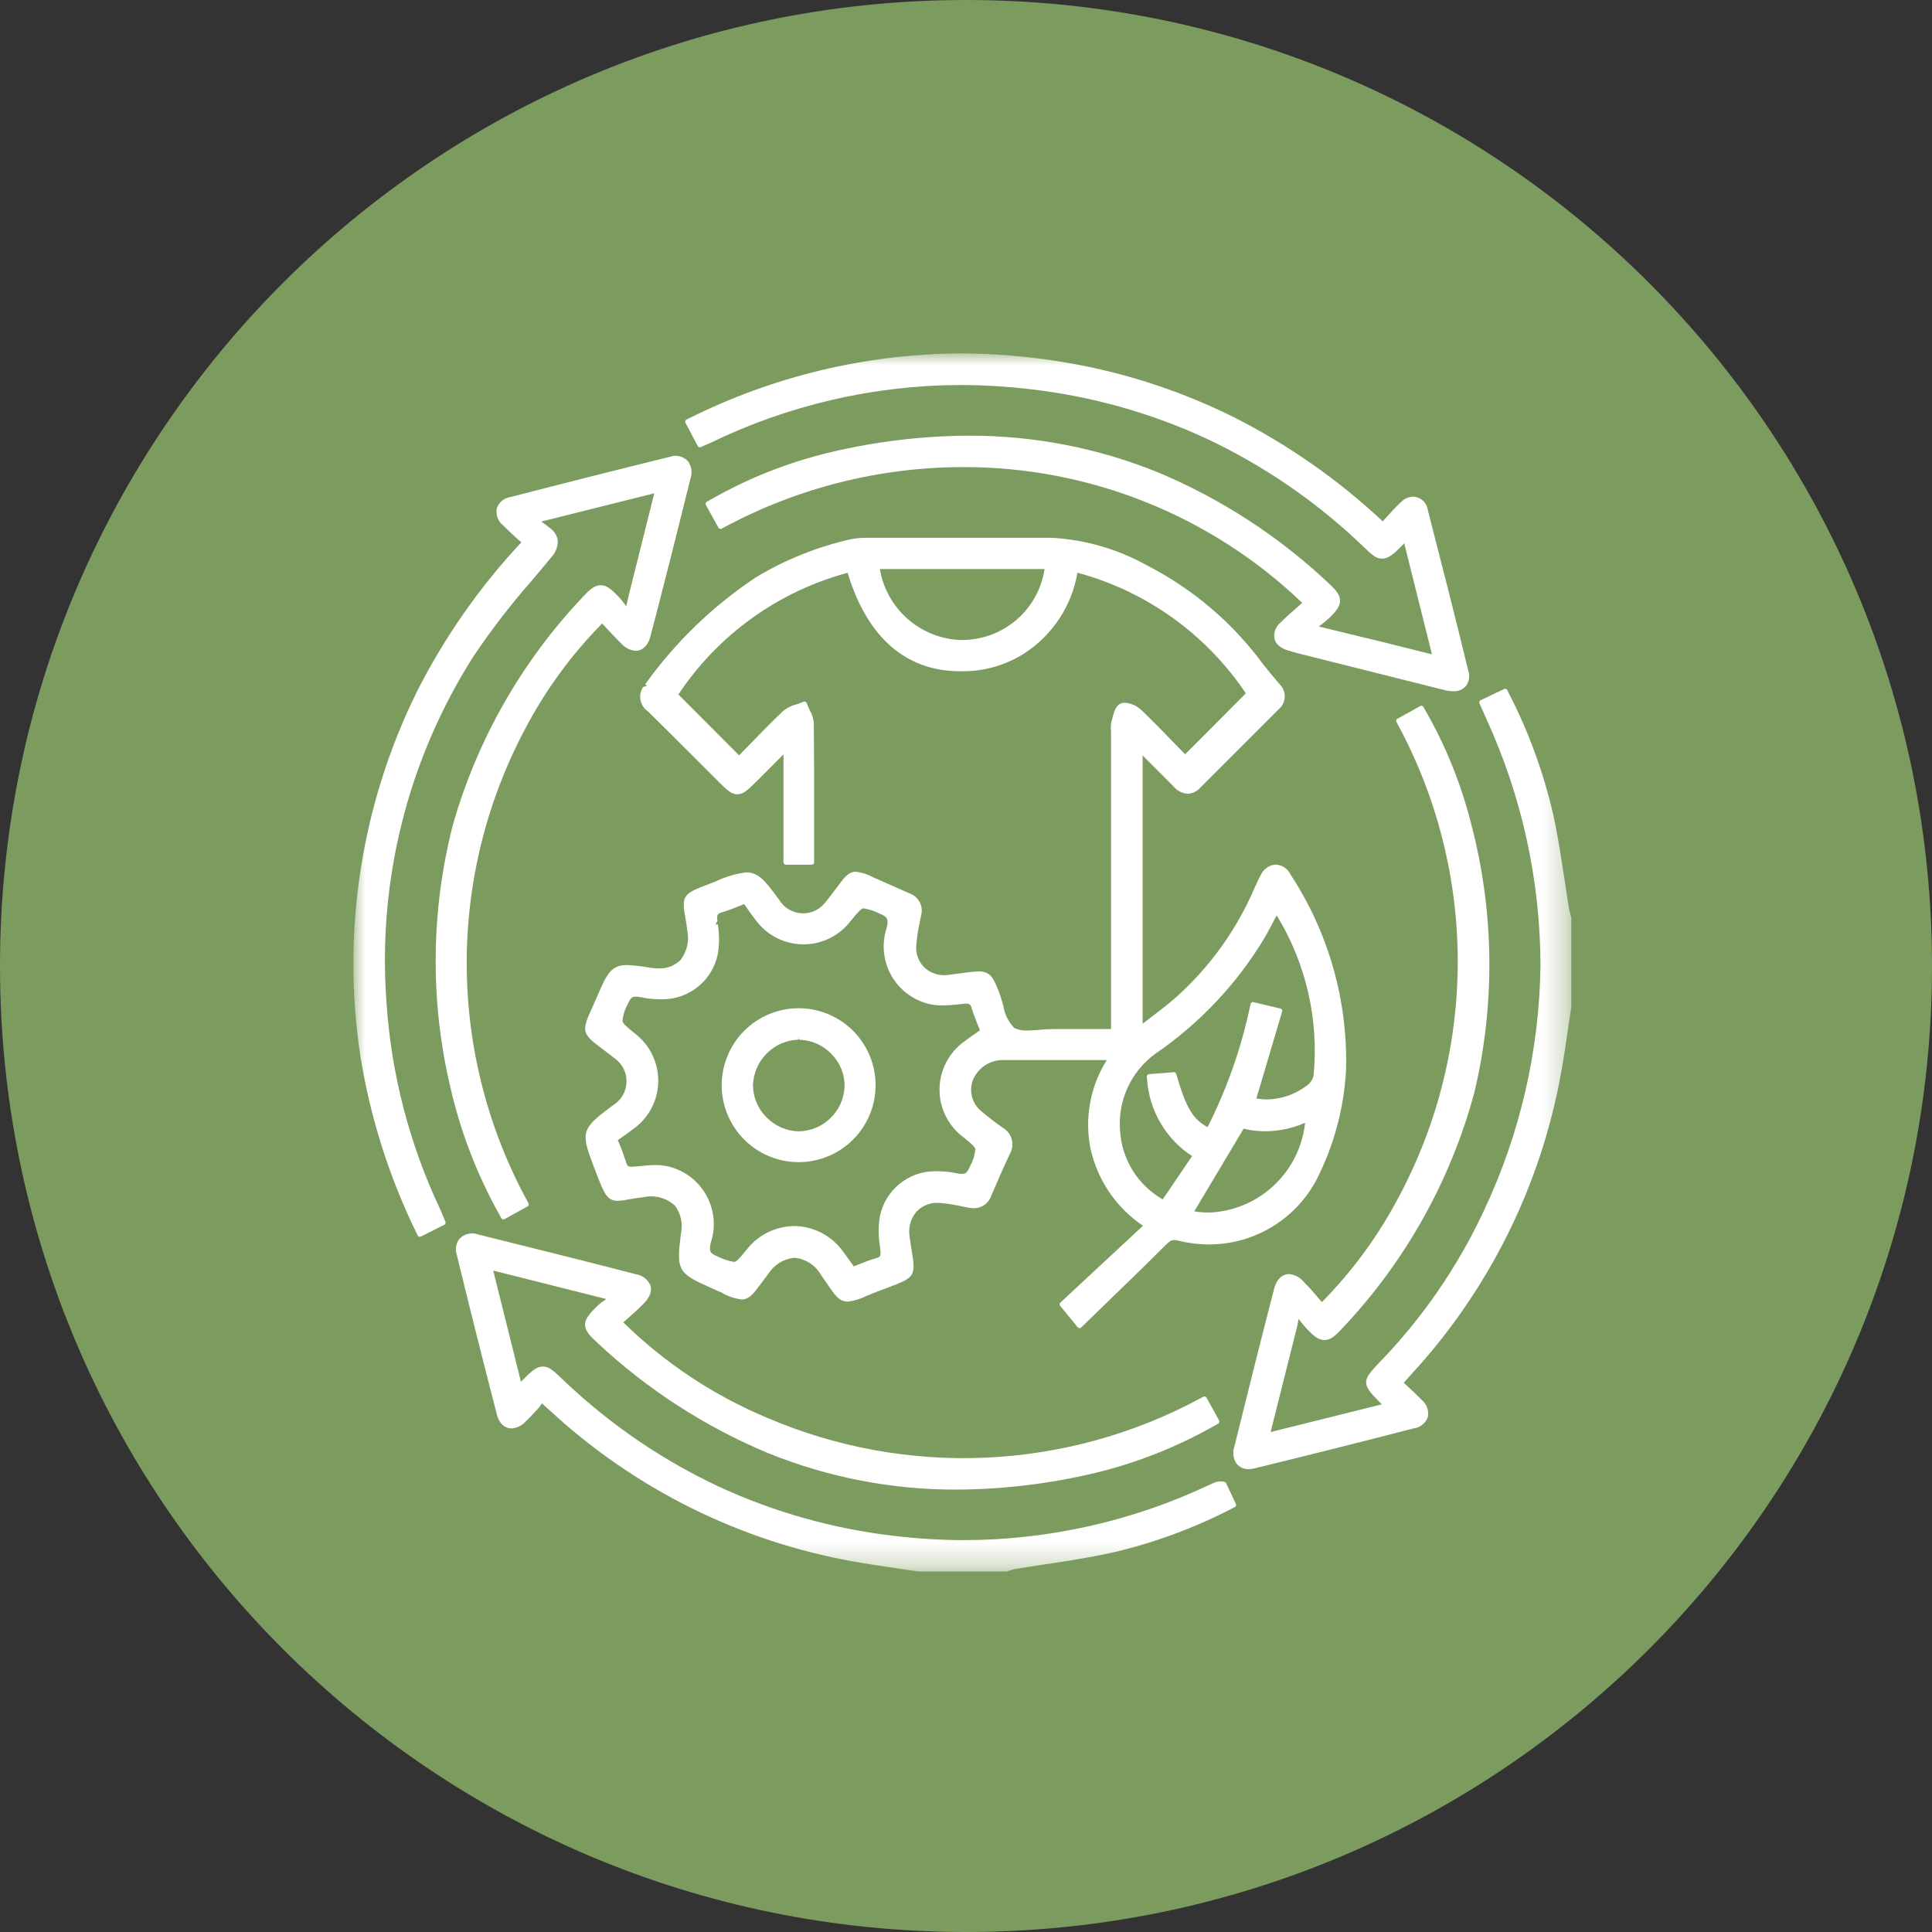
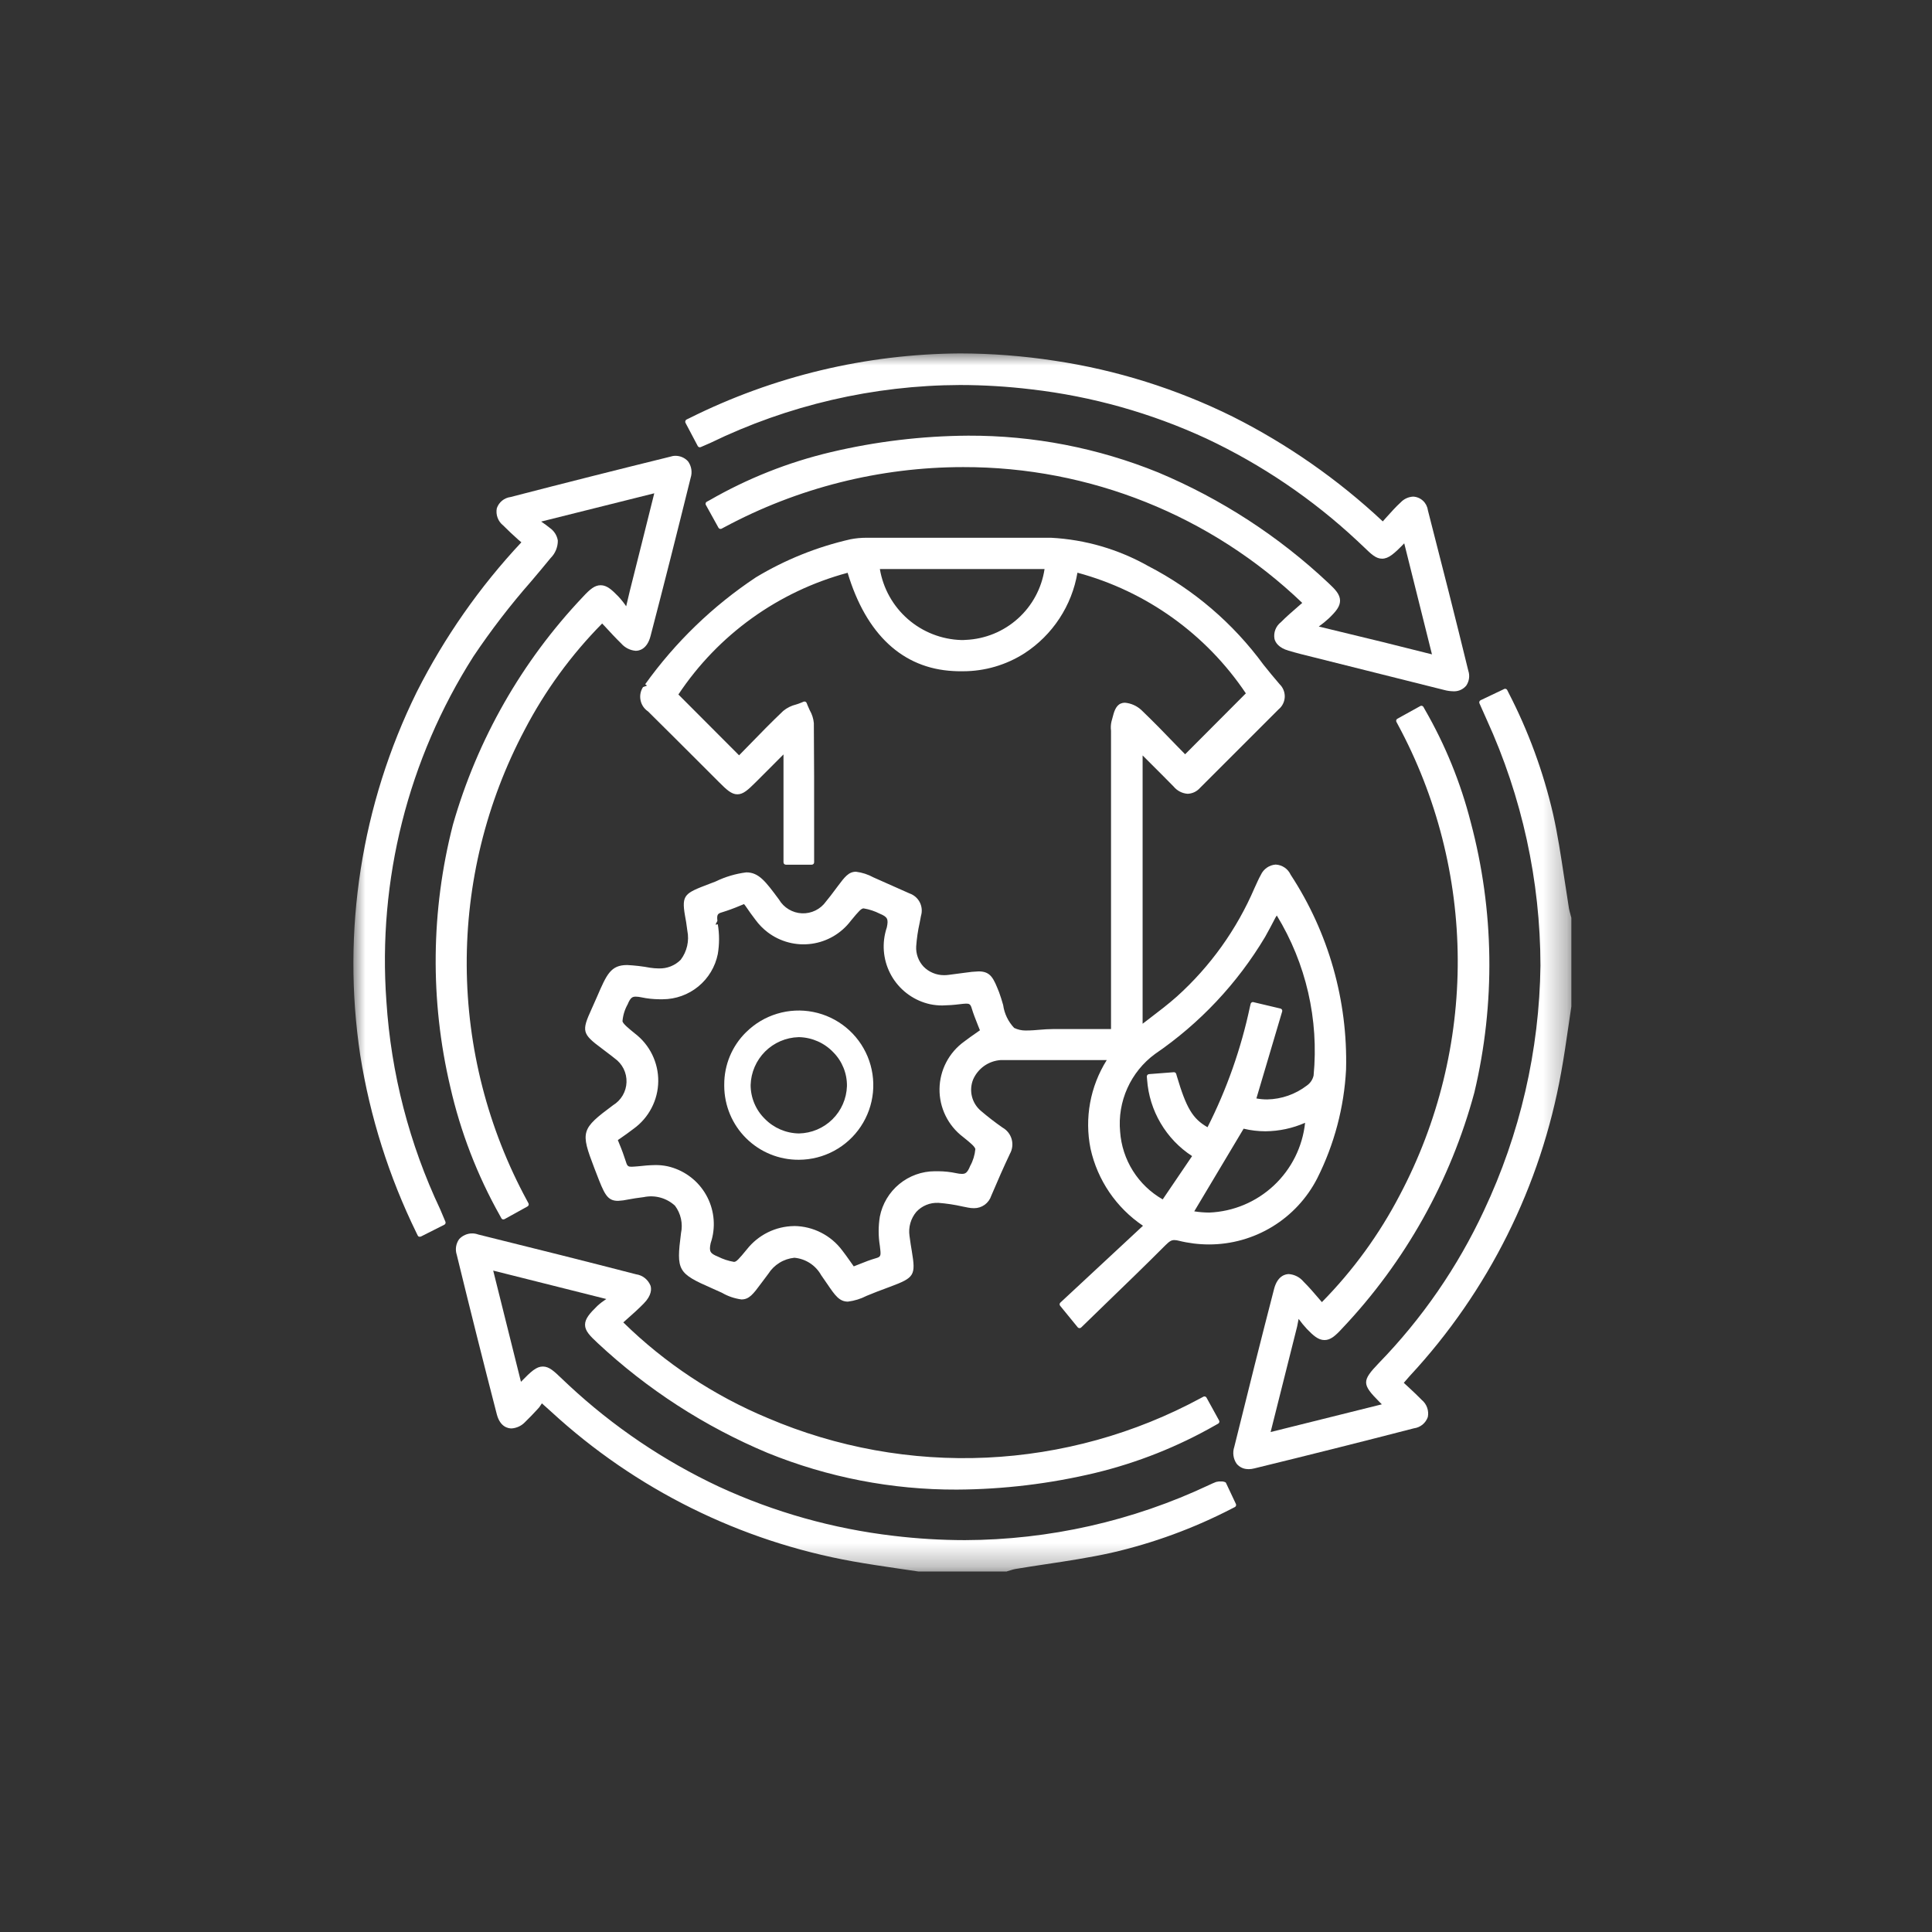
<svg xmlns="http://www.w3.org/2000/svg" width="82" height="82" viewBox="0 0 82 82" fill="none">
  <rect x="0" y="0" width="82" height="82" fill="#333333" stroke="none" />
  <g clip-path="url(#clip0_5_1923)">
-     <path d="M41 82C63.644 82 82 63.644 82 41C82 18.356 63.644 0 41 0C18.356 0 0 18.356 0 41C0 63.644 18.356 82 41 82Z" fill="#7C9B5F" />
    <mask id="mask0_5_1923" style="mask-type:luminance" maskUnits="userSpaceOnUse" x="15" y="15" width="52" height="52">
      <path d="M66.692 15H15V66.702H66.692V15Z" fill="white" />
    </mask>
    <g mask="url(#mask0_5_1923)">
      <path d="M52.968 62.353C52.876 62.353 52.785 62.333 52.701 62.293C52.618 62.254 52.544 62.196 52.486 62.125C52.415 62.022 52.369 61.904 52.352 61.781C52.335 61.657 52.346 61.531 52.386 61.413C52.976 59.021 53.53 56.82 54.076 54.706C54.224 54.138 54.566 54.076 54.705 54.076C54.824 54.085 54.941 54.118 55.047 54.173C55.154 54.228 55.248 54.304 55.325 54.396C55.555 54.623 55.772 54.877 55.984 55.125L56.105 55.266C57.427 53.925 58.541 52.393 59.411 50.723C61.041 47.642 61.886 44.206 61.871 40.72C61.855 37.234 60.98 33.806 59.322 30.74L59.269 30.64C59.257 30.617 59.254 30.59 59.261 30.565C59.268 30.54 59.285 30.519 59.308 30.506L60.28 29.968C60.294 29.959 60.311 29.955 60.328 29.955C60.346 29.955 60.363 29.96 60.378 29.969C60.394 29.978 60.406 29.991 60.415 30.006L60.476 30.115C61.34 31.612 61.994 33.22 62.422 34.895C63.422 38.647 63.475 42.589 62.577 46.366C61.567 50.118 59.639 53.56 56.967 56.381C56.667 56.709 56.467 56.876 56.215 56.876C55.948 56.876 55.738 56.682 55.47 56.407C55.344 56.271 55.227 56.128 55.118 55.978L55.053 56.307L53.929 60.78L58.649 59.604L58.549 59.504C57.8 58.75 57.797 58.611 58.518 57.857C60.358 55.965 61.867 53.776 62.982 51.384C64.517 48.129 65.336 44.583 65.382 40.984C65.376 37.381 64.598 33.82 63.1 30.543L62.792 29.851C62.781 29.827 62.781 29.8 62.79 29.776C62.799 29.751 62.817 29.731 62.841 29.72L63.841 29.244C63.853 29.237 63.868 29.234 63.882 29.234C63.901 29.234 63.919 29.239 63.935 29.249C63.951 29.259 63.964 29.273 63.972 29.29L64.027 29.4C64.869 31.03 65.504 32.76 65.917 34.548C66.117 35.436 66.251 36.342 66.385 37.218L66.592 38.559C66.607 38.638 66.629 38.72 66.653 38.807L66.693 38.955V42.72L66.561 43.614C66.468 44.252 66.375 44.89 66.261 45.514C65.399 50.337 63.168 54.81 59.835 58.4L59.581 58.691L59.824 58.916C60.004 59.083 60.176 59.244 60.342 59.416C60.447 59.502 60.527 59.616 60.572 59.744C60.618 59.872 60.628 60.011 60.601 60.144C60.556 60.27 60.478 60.382 60.374 60.467C60.269 60.551 60.144 60.605 60.011 60.622C57.831 61.186 55.555 61.758 53.243 62.322C53.162 62.344 53.079 62.355 52.995 62.356H52.968" fill="white" />
      <path d="M66.559 38.855C66.532 38.755 66.507 38.665 66.49 38.574C66.422 38.144 66.355 37.705 66.29 37.281C66.154 36.389 66.016 35.47 65.816 34.57C65.406 32.789 64.774 31.067 63.934 29.444L63.879 29.334L63.761 29.388L63.381 29.57L62.988 29.758L62.879 29.81L62.96 29.992C63.045 30.185 63.114 30.343 63.185 30.501C64.687 33.79 65.471 37.361 65.485 40.976C65.434 44.59 64.613 48.151 63.075 51.421C61.955 53.823 60.44 56.02 58.593 57.921C57.907 58.638 57.908 58.709 58.624 59.43C58.691 59.5 58.755 59.572 58.832 59.661L55.403 60.517L53.791 60.917L54.372 58.605C54.612 57.651 54.847 56.716 55.081 55.782L55.092 55.776L55.186 55.9C55.295 56.052 55.414 56.197 55.541 56.335C55.825 56.626 56 56.774 56.215 56.774C56.43 56.774 56.615 56.617 56.894 56.31C59.557 53.504 61.477 50.077 62.479 46.34C63.377 42.579 63.324 38.653 62.325 34.917C61.9 33.251 61.248 31.651 60.389 30.161L60.328 30.053L60.22 30.113L59.838 30.324L59.464 30.531L59.356 30.591L59.41 30.691C61.075 33.772 61.955 37.216 61.97 40.718C61.986 44.22 61.138 47.672 59.5 50.768C58.608 52.479 57.462 54.045 56.1 55.412L55.927 55.212C55.711 54.959 55.489 54.698 55.248 54.459C55.181 54.378 55.098 54.312 55.005 54.263C54.912 54.214 54.81 54.184 54.705 54.175C54.56 54.175 54.298 54.247 54.173 54.729C53.626 56.844 53.073 59.044 52.48 61.444C52.445 61.546 52.435 61.655 52.449 61.762C52.463 61.868 52.502 61.971 52.562 62.06C52.614 62.123 52.68 62.174 52.755 62.207C52.83 62.24 52.912 62.255 52.994 62.251C53.07 62.25 53.146 62.24 53.22 62.221C55.53 61.658 57.807 61.085 59.986 60.521C60.342 60.432 60.463 60.254 60.502 60.121C60.525 60.003 60.515 59.881 60.474 59.769C60.433 59.656 60.362 59.556 60.269 59.481C60.075 59.281 59.869 59.093 59.661 58.893L59.441 58.693L59.547 58.571C59.625 58.481 59.693 58.402 59.762 58.326C63.078 54.75 65.299 50.298 66.162 45.498C66.277 44.864 66.371 44.22 66.462 43.598C66.504 43.31 66.548 43.012 66.593 42.719V38.979C66.582 38.937 66.57 38.896 66.559 38.855Z" fill="white" />
      <path d="M38.985 66.7L38.1 66.57C37.475 66.477 36.827 66.382 36.2 66.27C31.417 65.414 26.977 63.212 23.4 59.922L23 59.563L22.886 59.731L22.786 59.841C22.63 60.009 22.467 60.183 22.295 60.347C22.145 60.511 21.937 60.611 21.715 60.627C21.567 60.627 21.227 60.568 21.086 60.027C20.524 57.853 19.967 55.638 19.386 53.256C19.35 53.146 19.34 53.028 19.357 52.914C19.375 52.799 19.419 52.69 19.486 52.595C19.556 52.518 19.641 52.457 19.736 52.415C19.831 52.372 19.934 52.35 20.038 52.35C20.126 52.35 20.214 52.365 20.297 52.396C22.797 53.014 24.997 53.568 26.997 54.085C27.133 54.104 27.261 54.159 27.368 54.244C27.476 54.329 27.559 54.441 27.61 54.568C27.651 54.701 27.668 54.975 27.321 55.327C27.089 55.564 26.836 55.789 26.591 56.005L26.455 56.127C28.221 57.857 30.301 59.235 32.583 60.186C35.513 61.438 38.688 62.012 41.87 61.866C45.053 61.719 48.162 60.856 50.964 59.34L51.074 59.281C51.089 59.273 51.105 59.269 51.121 59.269C51.139 59.269 51.157 59.274 51.172 59.283C51.188 59.293 51.2 59.306 51.209 59.322L51.741 60.288C51.754 60.311 51.757 60.338 51.75 60.364C51.743 60.389 51.726 60.411 51.703 60.424L51.594 60.485C49.998 61.398 48.281 62.081 46.494 62.513C44.568 62.974 42.595 63.212 40.614 63.223C37.861 63.233 35.132 62.704 32.581 61.667C29.917 60.552 27.473 58.972 25.363 57C25.042 56.7 24.831 56.49 24.831 56.227C24.831 55.964 25.038 55.736 25.353 55.427C25.471 55.319 25.599 55.221 25.733 55.134L20.933 53.928L22.111 58.648C22.548 58.2 22.765 58 23.04 58C23.315 58 23.516 58.2 23.86 58.528L24.141 58.793C26.029 60.551 28.18 62.005 30.516 63.1C32.86 64.182 35.361 64.885 37.925 65.185C38.93 65.306 39.941 65.367 40.953 65.368C44.535 65.356 48.071 64.558 51.311 63.031C51.422 62.979 51.524 62.931 51.616 62.898C51.655 62.889 51.695 62.882 51.735 62.877H51.863C51.902 62.877 52.016 62.899 52.032 62.934L52.456 63.834C52.467 63.858 52.468 63.884 52.459 63.909C52.451 63.933 52.433 63.953 52.41 63.965L52.302 64.02C50.673 64.865 48.943 65.499 47.154 65.909C46.246 66.109 45.317 66.251 44.364 66.394C43.936 66.459 43.509 66.523 43.091 66.594C43.023 66.608 42.956 66.625 42.891 66.647L42.752 66.688C42.747 66.693 42.741 66.696 42.734 66.698C42.728 66.7 42.721 66.701 42.714 66.7H38.985Z" fill="white" />
-       <path d="M52.085 63.28L51.942 62.98H51.742C51.713 62.98 51.684 62.984 51.656 62.994C51.565 63.031 51.466 63.074 51.356 63.125C48.104 64.663 44.553 65.464 40.956 65.472C39.94 65.471 38.925 65.409 37.916 65.287C35.341 64.986 32.83 64.28 30.476 63.194C28.131 62.091 25.972 60.63 24.076 58.863C23.969 58.763 23.876 58.676 23.793 58.597C23.456 58.274 23.27 58.097 23.043 58.097C22.783 58.097 22.559 58.329 22.066 58.837L22.055 58.849C21.773 57.723 21.494 56.602 21.21 55.463L20.794 53.793L25.932 55.084L25.952 55.116L25.859 55.177C25.705 55.271 25.56 55.38 25.426 55.501C25.118 55.801 24.934 56.001 24.934 56.226C24.934 56.451 25.134 56.649 25.434 56.926C27.534 58.887 29.965 60.46 32.614 61.571C35.15 62.601 37.863 63.127 40.6 63.119C42.574 63.108 44.539 62.871 46.459 62.412C48.239 61.982 49.949 61.303 51.538 60.394L51.647 60.333L51.573 60.2L51.173 59.473L51.114 59.366L51.005 59.424C48.189 60.947 45.066 61.814 41.868 61.962C38.67 62.109 35.481 61.532 32.537 60.275C30.211 59.303 28.094 57.892 26.302 56.12L26.518 55.927C26.761 55.712 27.012 55.489 27.243 55.253C27.531 54.96 27.549 54.73 27.507 54.594C27.465 54.458 27.345 54.278 26.965 54.178C24.959 53.661 22.765 53.107 20.251 52.486C20.131 52.441 20.001 52.432 19.876 52.461C19.752 52.49 19.638 52.556 19.551 52.649C19.493 52.732 19.455 52.828 19.441 52.929C19.426 53.029 19.436 53.132 19.468 53.228C20.05 55.61 20.607 57.828 21.168 59.998C21.288 60.458 21.549 60.527 21.694 60.527C21.893 60.512 22.078 60.421 22.213 60.274C22.421 60.074 22.613 59.862 22.802 59.662L22.988 59.462L23.021 59.474L23.055 59.487C23.137 59.559 23.22 59.635 23.3 59.709L23.451 59.847C27.018 63.124 31.444 65.317 36.212 66.17C36.842 66.283 37.488 66.378 38.112 66.47C38.403 66.513 38.694 66.556 38.985 66.601H42.712L42.725 66.593C42.769 66.581 42.813 66.568 42.857 66.554C42.928 66.53 43.001 66.511 43.074 66.496C43.498 66.424 43.931 66.359 44.35 66.296C45.265 66.158 46.212 66.011 47.132 65.811C48.913 65.404 50.635 64.772 52.257 63.931L52.365 63.876L52.314 63.766L52.085 63.28Z" fill="white" />
      <path d="M45.811 56.368C45.797 56.368 45.784 56.364 45.772 56.358C45.759 56.352 45.749 56.344 45.74 56.333L45 55.427C44.983 55.408 44.973 55.384 44.973 55.359C44.973 55.334 44.983 55.309 45 55.291L48.512 52.025C47.378 51.261 46.581 50.09 46.286 48.755C46.024 47.459 46.27 46.112 46.974 44.993H42.469C42.218 45.011 41.976 45.097 41.77 45.242C41.565 45.388 41.403 45.587 41.302 45.818C41.211 46.045 41.193 46.295 41.251 46.533C41.309 46.771 41.441 46.985 41.627 47.144C41.924 47.398 42.233 47.637 42.554 47.86C42.742 47.967 42.88 48.143 42.938 48.35C42.996 48.558 42.97 48.781 42.865 48.969C42.608 49.512 42.351 50.092 42.073 50.749C42.023 50.904 41.925 51.038 41.794 51.134C41.662 51.229 41.504 51.28 41.341 51.279C41.256 51.279 41.171 51.271 41.087 51.254L40.851 51.207C40.517 51.131 40.177 51.08 39.835 51.053H39.822C39.648 51.045 39.475 51.075 39.315 51.141C39.154 51.207 39.01 51.307 38.892 51.435C38.775 51.575 38.688 51.737 38.638 51.913C38.588 52.088 38.576 52.272 38.602 52.453C38.636 52.717 38.671 52.934 38.702 53.113C38.872 54.134 38.811 54.229 37.779 54.613C37.616 54.673 37.433 54.74 37.215 54.825L36.783 54.999C36.535 55.127 36.266 55.21 35.989 55.245C35.621 55.245 35.439 54.978 35.11 54.494L34.854 54.124C34.739 53.917 34.575 53.741 34.377 53.612C34.179 53.483 33.952 53.404 33.716 53.383C33.492 53.405 33.275 53.477 33.084 53.596C32.892 53.714 32.729 53.874 32.609 54.065L32.309 54.465C31.968 54.925 31.8 55.152 31.469 55.152C31.176 55.113 30.894 55.017 30.639 54.868L30.226 54.683C28.761 54.04 28.699 53.931 28.904 52.339C28.947 52.137 28.946 51.929 28.902 51.728C28.858 51.526 28.771 51.337 28.647 51.172C28.471 51.011 28.259 50.893 28.029 50.83C27.799 50.767 27.557 50.76 27.323 50.809C27.047 50.841 26.838 50.879 26.669 50.909C26.525 50.941 26.378 50.961 26.231 50.968C25.762 50.968 25.645 50.668 25.299 49.768L25.229 49.587C24.629 48.022 24.658 47.922 26.021 46.908C26.19 46.805 26.33 46.662 26.43 46.491C26.529 46.321 26.585 46.128 26.591 45.931C26.598 45.733 26.555 45.537 26.467 45.36C26.378 45.184 26.248 45.032 26.086 44.918L25.96 44.818C25.802 44.694 25.666 44.593 25.547 44.504C24.704 43.878 24.678 43.769 25.11 42.823C25.176 42.676 25.252 42.51 25.338 42.309C25.751 41.353 25.921 40.959 26.618 40.959C26.946 40.975 27.272 41.014 27.595 41.074C27.713 41.092 27.833 41.102 27.953 41.103H27.961C28.133 41.109 28.305 41.08 28.466 41.016C28.626 40.953 28.772 40.857 28.893 40.734C29.024 40.56 29.116 40.361 29.165 40.148C29.213 39.936 29.216 39.716 29.173 39.503C29.141 39.234 29.105 39.026 29.073 38.86C28.919 37.97 29.073 37.91 30.096 37.519L30.375 37.412C30.784 37.213 31.224 37.083 31.675 37.026C32.208 37.026 32.494 37.412 33.064 38.181C33.165 38.352 33.307 38.495 33.477 38.596C33.647 38.698 33.84 38.756 34.038 38.764C34.236 38.772 34.433 38.731 34.611 38.643C34.789 38.556 34.943 38.425 35.057 38.263C35.195 38.098 35.322 37.929 35.445 37.763L35.552 37.62C35.852 37.22 36.018 36.999 36.332 36.999C36.593 37.032 36.845 37.114 37.076 37.241L38.604 37.92C38.792 37.985 38.948 38.12 39.039 38.298C39.129 38.476 39.147 38.681 39.089 38.872L39.032 39.172C38.958 39.499 38.91 39.832 38.886 40.167C38.877 40.324 38.901 40.482 38.955 40.63C39.009 40.778 39.092 40.913 39.2 41.028C39.312 41.142 39.446 41.233 39.593 41.294C39.741 41.356 39.899 41.389 40.059 41.389C40.126 41.39 40.193 41.386 40.259 41.377L40.959 41.285C41.151 41.255 41.344 41.236 41.538 41.229C42.053 41.229 42.171 41.529 42.406 42.119C42.471 42.294 42.525 42.477 42.577 42.656C42.627 43.021 42.791 43.361 43.044 43.628C43.194 43.7 43.358 43.738 43.524 43.738C43.775 43.738 43.955 43.721 44.13 43.706C44.305 43.691 44.506 43.677 44.685 43.677H47.155V31.015C47.138 30.885 47.145 30.753 47.174 30.625C47.19 30.577 47.203 30.525 47.216 30.471C47.278 30.23 47.347 29.959 47.565 29.862C47.621 29.838 47.681 29.825 47.742 29.825C48.003 29.848 48.249 29.957 48.442 30.135C48.962 30.635 49.464 31.149 49.942 31.648L50.3 32.014L52.878 29.428C51.191 26.914 48.653 25.095 45.73 24.307C45.612 25.001 45.352 25.663 44.965 26.251C44.579 26.839 44.076 27.341 43.486 27.725C42.705 28.225 41.797 28.491 40.869 28.49C40.68 28.49 40.569 28.49 40.456 28.481C38.311 28.367 36.762 26.926 35.976 24.311C33.033 25.102 30.48 26.938 28.793 29.476L31.369 32.058L31.712 31.707C32.249 31.154 32.737 30.653 33.243 30.173C33.402 30.042 33.589 29.949 33.789 29.901C33.858 29.879 33.928 29.857 33.989 29.83L34.106 29.782C34.118 29.777 34.131 29.774 34.144 29.774C34.157 29.774 34.171 29.777 34.183 29.782C34.195 29.787 34.206 29.795 34.216 29.805C34.225 29.814 34.232 29.826 34.237 29.838L34.284 29.956C34.308 30.018 34.337 30.079 34.369 30.147C34.465 30.313 34.524 30.499 34.542 30.69C34.556 32.19 34.555 33.709 34.554 35.18V36.6C34.554 36.613 34.551 36.626 34.546 36.638C34.541 36.65 34.534 36.661 34.525 36.671C34.515 36.68 34.504 36.687 34.492 36.692C34.48 36.697 34.467 36.7 34.454 36.7H33.354C33.341 36.7 33.328 36.697 33.316 36.692C33.304 36.687 33.293 36.68 33.283 36.671C33.274 36.661 33.267 36.65 33.262 36.638C33.257 36.626 33.254 36.613 33.254 36.6V32.02L32.075 33.2C31.745 33.527 31.546 33.713 31.296 33.713C31.046 33.713 30.841 33.522 30.504 33.184L29.777 32.457C29.031 31.711 28.264 30.945 27.504 30.194C27.34 30.084 27.226 29.915 27.187 29.721C27.147 29.528 27.185 29.327 27.292 29.162L27.465 29.099L27.384 29.041C28.663 27.256 30.255 25.718 32.084 24.503C33.328 23.754 34.684 23.209 36.1 22.888C36.321 22.845 36.546 22.824 36.771 22.824H44.609C46.058 22.9 47.469 23.311 48.733 24.024C50.666 25.023 52.34 26.457 53.626 28.212C53.849 28.495 54.085 28.776 54.311 29.04C54.446 29.171 54.524 29.35 54.529 29.538C54.533 29.726 54.463 29.908 54.334 30.045C54.334 30.045 54.264 30.111 54.26 30.114L50.929 33.444C50.864 33.517 50.785 33.577 50.696 33.62C50.607 33.662 50.511 33.686 50.413 33.691C50.297 33.684 50.184 33.653 50.081 33.6C49.978 33.547 49.887 33.474 49.813 33.384C49.493 33.057 49.16 32.725 48.813 32.379L48.496 32.063V43.451L48.758 43.251C49.202 42.912 49.59 42.616 49.952 42.294C51.369 41.017 52.492 39.447 53.244 37.694C53.344 37.481 53.417 37.303 53.513 37.135C53.569 37.011 53.657 36.905 53.768 36.828C53.88 36.75 54.01 36.704 54.145 36.695C54.28 36.702 54.411 36.746 54.523 36.822C54.635 36.898 54.724 37.004 54.78 37.127C56.387 39.58 57.207 42.465 57.131 45.396C57.047 47.002 56.631 48.572 55.909 50.009C55.476 50.856 54.817 51.566 54.005 52.062C53.193 52.558 52.26 52.819 51.309 52.818C50.877 52.817 50.448 52.764 50.029 52.66C49.968 52.643 49.905 52.634 49.841 52.633C49.734 52.633 49.65 52.665 49.466 52.85C48.611 53.708 47.756 54.533 46.853 55.406L45.888 56.343C45.869 56.361 45.844 56.371 45.818 56.371L45.811 56.368ZM33.711 52.036C34.108 52.041 34.498 52.137 34.852 52.318C35.206 52.498 35.513 52.758 35.75 53.076C35.859 53.216 35.962 53.361 36.068 53.511L36.236 53.749L36.522 53.636C36.734 53.547 36.951 53.469 37.171 53.404C37.36 53.35 37.395 53.316 37.362 53.04L37.344 52.88C37.276 52.467 37.276 52.046 37.344 51.633C37.451 51.092 37.743 50.605 38.168 50.255C38.594 49.905 39.128 49.712 39.679 49.711H39.822C40.082 49.712 40.342 49.741 40.596 49.795C40.671 49.813 40.748 49.822 40.825 49.823C40.959 49.823 41.051 49.8 41.178 49.485C41.3 49.264 41.374 49.02 41.397 48.768C41.368 48.658 41.197 48.514 40.871 48.253C40.558 48.015 40.305 47.708 40.132 47.354C39.959 47.001 39.871 46.612 39.876 46.219C39.881 45.826 39.978 45.44 40.159 45.091C40.34 44.742 40.6 44.44 40.919 44.21C41.095 44.075 41.275 43.949 41.467 43.816L41.592 43.728C41.57 43.671 41.547 43.615 41.523 43.559C41.401 43.251 41.312 43.026 41.243 42.797C41.19 42.613 41.132 42.597 41.002 42.597C40.962 42.597 40.921 42.6 40.881 42.605L40.729 42.622C40.486 42.653 40.242 42.67 39.998 42.675C39.823 42.676 39.648 42.658 39.476 42.622C39.154 42.551 38.848 42.417 38.578 42.227C38.307 42.038 38.076 41.797 37.899 41.518C37.722 41.239 37.601 40.928 37.544 40.603C37.487 40.278 37.495 39.944 37.567 39.622C37.587 39.532 37.612 39.443 37.641 39.356C37.714 39.005 37.669 38.917 37.341 38.78C37.125 38.67 36.894 38.594 36.655 38.555C36.555 38.555 36.455 38.663 36.108 39.085C35.909 39.348 35.659 39.569 35.375 39.736C35.09 39.903 34.775 40.012 34.448 40.057C34.121 40.102 33.788 40.083 33.468 39.999C33.149 39.916 32.849 39.77 32.586 39.571C32.387 39.42 32.211 39.241 32.064 39.039C31.92 38.855 31.787 38.663 31.646 38.458L31.579 38.372L31.406 38.443C31.156 38.549 30.901 38.642 30.642 38.722C30.469 38.772 30.416 38.812 30.449 39.083L30.366 39.246L30.466 39.23C30.536 39.647 30.536 40.074 30.466 40.491C30.358 41.032 30.066 41.518 29.64 41.868C29.214 42.218 28.68 42.41 28.129 42.412H27.989C27.73 42.41 27.472 42.383 27.219 42.329C27.143 42.312 27.066 42.303 26.988 42.301C26.854 42.301 26.763 42.323 26.638 42.631C26.514 42.851 26.44 43.096 26.42 43.348C26.451 43.46 26.668 43.638 26.945 43.863C27.258 44.101 27.511 44.409 27.683 44.763C27.855 45.116 27.943 45.505 27.938 45.898C27.933 46.291 27.836 46.678 27.654 47.026C27.473 47.375 27.213 47.677 26.894 47.907C26.706 48.053 26.511 48.189 26.304 48.333L26.223 48.388L26.285 48.543C26.392 48.795 26.485 49.056 26.57 49.32C26.623 49.504 26.678 49.52 26.809 49.52C26.851 49.52 26.892 49.518 26.934 49.513L27.1 49.5C27.337 49.471 27.576 49.453 27.815 49.449C27.99 49.447 28.164 49.465 28.335 49.501C28.985 49.648 29.551 50.047 29.907 50.611C30.263 51.174 30.381 51.856 30.235 52.507C30.215 52.594 30.191 52.68 30.162 52.765C30.089 53.112 30.135 53.199 30.47 53.334C30.685 53.443 30.915 53.519 31.153 53.558C31.253 53.558 31.353 53.449 31.701 53.025C31.94 52.722 32.243 52.476 32.589 52.305C32.935 52.134 33.315 52.043 33.701 52.038L33.711 52.036ZM50.688 51.413C50.899 51.447 51.113 51.464 51.327 51.465C52.349 51.423 53.321 51.014 54.067 50.315C54.813 49.616 55.284 48.672 55.392 47.655C54.862 47.888 54.29 48.01 53.711 48.015C53.398 48.015 53.087 47.978 52.783 47.905L50.688 51.413ZM54.135 38.945C53.986 39.232 53.844 39.503 53.695 39.766C52.516 41.742 50.921 43.437 49.021 44.735C48.511 45.11 48.108 45.61 47.848 46.188C47.589 46.765 47.483 47.399 47.541 48.029C47.582 48.62 47.769 49.192 48.084 49.694C48.4 50.196 48.834 50.612 49.349 50.906L50.596 49.068C50.048 48.711 49.591 48.233 49.26 47.669C48.928 47.106 48.732 46.474 48.686 45.822L48.675 45.697C48.674 45.684 48.675 45.671 48.679 45.658C48.684 45.645 48.69 45.634 48.699 45.624C48.707 45.614 48.718 45.606 48.729 45.6C48.741 45.594 48.754 45.59 48.767 45.589L49.822 45.508C49.844 45.507 49.867 45.514 49.885 45.527C49.903 45.54 49.916 45.559 49.922 45.581L49.951 45.681C50.351 47.027 50.618 47.481 51.251 47.843C52.07 46.224 52.675 44.507 53.051 42.732L53.081 42.607C53.086 42.585 53.099 42.565 53.117 42.551C53.136 42.537 53.158 42.529 53.181 42.53C53.189 42.53 54.347 42.806 54.347 42.806C54.36 42.809 54.373 42.815 54.384 42.823C54.395 42.831 54.404 42.841 54.411 42.853C54.417 42.865 54.422 42.878 54.423 42.891C54.424 42.905 54.423 42.918 54.419 42.931L53.325 46.621C53.477 46.649 53.631 46.663 53.786 46.663C54.394 46.651 54.981 46.445 55.464 46.076C55.611 45.975 55.715 45.822 55.753 45.648C55.981 43.275 55.433 40.891 54.191 38.856L54.135 38.945ZM37.344 24.152C37.483 24.976 37.903 25.727 38.533 26.277C39.163 26.826 39.964 27.14 40.8 27.165C40.863 27.165 40.928 27.165 40.988 27.159C41.808 27.124 42.59 26.805 43.201 26.256C43.812 25.708 44.212 24.964 44.334 24.152H37.344Z" fill="white" />
      <path d="M45.073 55.364L45.148 55.455L45.429 55.798L45.729 56.168L45.815 56.268L45.915 56.174L46.766 55.35C47.676 54.471 48.536 53.64 49.396 52.777C49.582 52.59 49.696 52.53 49.845 52.53C49.916 52.532 49.986 52.542 50.055 52.56C50.466 52.663 50.888 52.715 51.311 52.715C52.244 52.715 53.158 52.458 53.955 51.972C54.751 51.486 55.398 50.79 55.825 49.961C56.539 48.537 56.951 46.981 57.037 45.391C57.107 42.475 56.29 39.606 54.694 37.165C54.646 37.06 54.571 36.971 54.477 36.905C54.383 36.839 54.273 36.8 54.158 36.791C54.039 36.8 53.925 36.842 53.828 36.91C53.73 36.979 53.653 37.073 53.605 37.182C53.512 37.347 53.435 37.521 53.36 37.689L53.342 37.73C52.587 39.5 51.455 41.083 50.024 42.369C49.649 42.703 49.248 43.008 48.824 43.331L48.402 43.654V31.826L48.648 32.072C49.082 32.505 49.495 32.914 49.895 33.325C49.959 33.403 50.038 33.467 50.127 33.514C50.217 33.56 50.315 33.588 50.415 33.595C50.501 33.591 50.585 33.569 50.662 33.532C50.739 33.495 50.809 33.442 50.865 33.377L52.535 31.708L54.2 30.04C54.222 30.022 54.243 30.002 54.263 29.981C54.375 29.862 54.435 29.703 54.43 29.539C54.425 29.376 54.355 29.221 54.236 29.109C54.011 28.844 53.773 28.562 53.548 28.275C52.272 26.529 50.607 25.105 48.685 24.115C47.442 23.41 46.052 23.003 44.625 22.925H36.849C36.606 22.92 36.364 22.94 36.125 22.986C34.719 23.303 33.373 23.843 32.138 24.586C30.321 25.796 28.738 27.326 27.466 29.1L27.418 29.159C27.403 29.178 27.389 29.197 27.376 29.217C27.33 29.29 27.298 29.371 27.283 29.456C27.268 29.54 27.27 29.627 27.288 29.711C27.307 29.796 27.342 29.875 27.391 29.946C27.441 30.016 27.503 30.077 27.576 30.123C28.414 30.952 29.259 31.797 30.076 32.614L30.576 33.114C30.904 33.443 31.09 33.614 31.298 33.614C31.506 33.614 31.686 33.448 32.006 33.13L32.789 32.349L33.359 31.78V36.6H34.459V35.18C34.459 33.709 34.459 32.187 34.447 30.699C34.43 30.521 34.375 30.348 34.285 30.193C34.251 30.121 34.22 30.057 34.195 29.993L34.149 29.874L34.031 29.923C33.963 29.951 33.89 29.974 33.813 29.998C33.63 30.041 33.459 30.125 33.313 30.245C32.784 30.745 32.277 31.27 31.784 31.777L31.371 32.201C30.444 31.273 29.565 30.389 28.665 29.489C30.384 26.87 33.014 24.981 36.045 24.189C36.808 26.815 38.335 28.268 40.465 28.381C40.574 28.39 40.684 28.39 40.791 28.39C41.726 28.406 42.645 28.145 43.432 27.641C44.026 27.255 44.53 26.746 44.913 26.15C45.295 25.554 45.546 24.883 45.649 24.182C48.666 24.97 51.286 26.842 53.008 29.441L50.3 32.157L49.871 31.717C49.392 31.217 48.891 30.708 48.371 30.208C48.199 30.047 47.978 29.948 47.744 29.925C47.695 29.924 47.647 29.934 47.602 29.953C47.428 30.031 47.367 30.267 47.309 30.495C47.295 30.551 47.281 30.605 47.267 30.651C47.243 30.739 47.237 30.831 47.25 30.921V43.767H44.679C44.503 43.767 44.311 43.782 44.133 43.796C43.955 43.81 43.771 43.825 43.601 43.825C43.38 43.841 43.16 43.793 42.966 43.687C42.706 43.417 42.537 43.073 42.482 42.702C42.429 42.518 42.374 42.327 42.307 42.157V42.146C42.075 41.561 41.979 41.319 41.535 41.319C41.344 41.327 41.154 41.345 40.965 41.374C40.808 41.393 40.66 41.413 40.508 41.434L40.267 41.466C40.203 41.475 40.138 41.479 40.073 41.479C39.897 41.482 39.721 41.448 39.558 41.38C39.395 41.313 39.248 41.213 39.125 41.086C39.007 40.962 38.916 40.814 38.858 40.653C38.799 40.492 38.774 40.321 38.784 40.15C38.808 39.811 38.857 39.475 38.931 39.143C38.951 39.043 38.972 38.931 38.991 38.831C39.041 38.664 39.023 38.484 38.943 38.328C38.863 38.173 38.726 38.055 38.561 37.999C38.261 37.867 37.954 37.731 37.661 37.599C37.453 37.506 37.238 37.409 37.025 37.316C36.809 37.198 36.574 37.12 36.33 37.087C36.07 37.087 35.93 37.268 35.63 37.668L35.523 37.81C35.399 37.98 35.271 38.15 35.136 38.31C35.013 38.485 34.848 38.626 34.656 38.721C34.465 38.816 34.253 38.861 34.039 38.854C33.825 38.846 33.617 38.785 33.433 38.677C33.249 38.569 33.094 38.416 32.984 38.233C32.415 37.466 32.155 37.115 31.684 37.115C31.241 37.172 30.811 37.3 30.409 37.495L30.13 37.602C29.113 37.992 29.03 38.024 29.17 38.831C29.202 38.999 29.239 39.209 29.27 39.474C29.315 39.703 29.311 39.939 29.258 40.166C29.206 40.394 29.105 40.607 28.964 40.793C28.834 40.929 28.676 41.035 28.501 41.104C28.326 41.173 28.139 41.204 27.951 41.193C27.825 41.193 27.699 41.182 27.575 41.162C27.259 41.103 26.939 41.065 26.617 41.049C25.985 41.049 25.834 41.4 25.428 42.339C25.342 42.539 25.266 42.707 25.199 42.854C24.787 43.759 24.799 43.816 25.569 44.387C25.698 44.487 25.845 44.587 26.02 44.729C26.062 44.765 26.103 44.795 26.142 44.829C26.317 44.952 26.458 45.116 26.553 45.306C26.649 45.497 26.696 45.709 26.689 45.922C26.683 46.135 26.624 46.343 26.518 46.528C26.411 46.713 26.26 46.869 26.079 46.981C24.75 47.971 24.736 48.019 25.321 49.544L25.38 49.698C25.725 50.592 25.825 50.862 26.225 50.862C26.368 50.855 26.51 50.836 26.65 50.805C26.82 50.774 27.031 50.736 27.301 50.705C27.553 50.652 27.814 50.661 28.062 50.731C28.31 50.8 28.537 50.929 28.725 51.105C28.856 51.279 28.948 51.478 28.995 51.691C29.043 51.903 29.044 52.123 29 52.336V52.346C28.8 53.897 28.835 53.959 30.263 54.586C30.424 54.657 30.563 54.72 30.686 54.776C30.926 54.916 31.19 55.007 31.465 55.046C31.748 55.046 31.897 54.846 32.226 54.399C32.311 54.285 32.406 54.155 32.526 54.006C32.656 53.8 32.832 53.627 33.04 53.501C33.249 53.374 33.483 53.298 33.726 53.278C33.976 53.3 34.218 53.383 34.429 53.52C34.64 53.656 34.815 53.842 34.938 54.061C35.038 54.201 35.12 54.325 35.194 54.433C35.525 54.919 35.679 55.141 35.979 55.141C36.247 55.107 36.507 55.026 36.747 54.902C36.873 54.85 37.016 54.792 37.181 54.727C37.4 54.642 37.581 54.574 37.747 54.514C38.735 54.15 38.768 54.1 38.615 53.186C38.584 52.995 38.544 52.759 38.507 52.467C38.478 52.272 38.491 52.073 38.546 51.883C38.6 51.694 38.694 51.518 38.821 51.367C38.949 51.224 39.108 51.112 39.285 51.041C39.463 50.969 39.655 50.938 39.846 50.952C40.192 50.979 40.535 51.031 40.874 51.108L41.11 51.155C41.182 51.17 41.256 51.178 41.33 51.178C41.475 51.181 41.618 51.137 41.736 51.053C41.854 50.968 41.941 50.847 41.985 50.709C42.263 50.051 42.521 49.47 42.774 48.932L42.78 48.92C42.873 48.753 42.895 48.556 42.842 48.372C42.79 48.188 42.666 48.033 42.499 47.94C42.191 47.719 41.865 47.483 41.565 47.219C41.363 47.045 41.22 46.813 41.157 46.554C41.094 46.295 41.114 46.023 41.214 45.776C41.323 45.528 41.498 45.315 41.72 45.159C41.942 45.003 42.203 44.911 42.473 44.892H46.924C46.997 44.892 47.073 44.892 47.159 44.904C46.781 45.458 46.519 46.083 46.387 46.741C46.255 47.398 46.257 48.076 46.392 48.733C46.538 49.404 46.815 50.039 47.208 50.602C47.601 51.164 48.102 51.644 48.682 52.011L45.162 55.284L45.073 55.364ZM52.732 47.79C53.05 47.873 53.378 47.915 53.707 47.915C54.336 47.911 54.956 47.763 55.52 47.484C55.139 49.899 53.441 51.565 51.325 51.565C51.056 51.565 50.788 51.538 50.525 51.486L52.732 47.79ZM53.774 46.763C53.576 46.763 53.378 46.741 53.185 46.698L53.8 44.62L54.31 42.903L54.182 42.872L53.29 42.659L53.168 42.63L53.139 42.752C52.754 44.569 52.13 46.327 51.283 47.98C50.546 47.589 50.268 47.128 49.846 45.708L49.817 45.608L49.717 45.616L48.896 45.679L48.77 45.689L48.781 45.815C48.826 46.469 49.027 47.102 49.366 47.663C49.706 48.223 50.174 48.695 50.732 49.038C50.267 49.722 49.819 50.384 49.376 51.038C48.827 50.741 48.361 50.311 48.022 49.787C47.683 49.262 47.482 48.661 47.437 48.038C47.376 47.39 47.484 46.737 47.751 46.144C48.018 45.551 48.434 45.037 48.96 44.653C50.848 43.366 52.432 41.681 53.6 39.717C53.749 39.454 53.89 39.184 54.039 38.899L54.166 38.656C55.49 40.742 56.079 43.211 55.84 45.67C55.795 45.867 55.679 46.04 55.514 46.156C55.013 46.537 54.404 46.749 53.774 46.763ZM44.449 24.052C44.346 24.908 43.943 25.7 43.312 26.287C42.681 26.875 41.861 27.219 41 27.259C40.937 27.265 40.868 27.265 40.8 27.265C39.921 27.237 39.081 26.899 38.428 26.311C37.774 25.723 37.35 24.923 37.23 24.052H44.449ZM40.464 44.8C40.273 45.053 40.133 45.341 40.053 45.648C39.973 45.955 39.954 46.275 39.998 46.589C40.041 46.904 40.147 47.206 40.307 47.48C40.468 47.754 40.681 47.993 40.934 48.184C41.292 48.476 41.456 48.611 41.492 48.75C41.528 48.889 41.444 49.097 41.292 49.473L41.269 49.531C41.133 49.87 41.012 49.931 40.822 49.931C40.738 49.93 40.655 49.92 40.574 49.901C40.324 49.848 40.07 49.821 39.815 49.819C39.264 49.786 38.721 49.954 38.284 50.291C37.848 50.629 37.548 51.112 37.441 51.653C37.374 52.057 37.374 52.468 37.441 52.872L37.459 53.032C37.495 53.337 37.447 53.432 37.195 53.504C36.943 53.582 36.694 53.672 36.451 53.775L36.196 53.875L36.068 53.691C35.931 53.499 35.805 53.317 35.668 53.14C35.446 52.835 35.157 52.585 34.822 52.411C34.487 52.238 34.116 52.145 33.739 52.14C33.361 52.135 32.988 52.219 32.649 52.384C32.309 52.548 32.013 52.79 31.784 53.09C31.433 53.522 31.315 53.659 31.144 53.659C30.918 53.624 30.7 53.555 30.496 53.452L30.438 53.429C30.059 53.276 29.987 53.14 30.073 52.735C30.1 52.654 30.124 52.571 30.143 52.487C30.284 51.862 30.17 51.207 29.827 50.665C29.485 50.124 28.941 49.741 28.316 49.6C28.152 49.565 27.984 49.548 27.816 49.55C27.58 49.555 27.344 49.572 27.11 49.601L26.939 49.619C26.894 49.624 26.848 49.627 26.803 49.627C26.633 49.627 26.535 49.585 26.468 49.356C26.386 49.095 26.292 48.837 26.185 48.585C26.155 48.509 26.124 48.434 26.094 48.357L26.24 48.257C26.446 48.114 26.64 47.979 26.829 47.832C27.135 47.611 27.386 47.321 27.56 46.986C27.734 46.65 27.827 46.279 27.831 45.901C27.836 45.523 27.752 45.15 27.586 44.81C27.419 44.471 27.176 44.175 26.875 43.947C26.541 43.674 26.355 43.519 26.317 43.38C26.279 43.241 26.363 43.032 26.517 42.654L26.539 42.6C26.674 42.268 26.794 42.207 26.984 42.207C27.068 42.209 27.151 42.219 27.233 42.237C27.481 42.29 27.734 42.317 27.988 42.318C28.538 42.35 29.081 42.183 29.518 41.846C29.954 41.509 30.253 41.026 30.361 40.485C30.428 40.078 30.428 39.663 30.361 39.256C30.355 39.206 30.35 39.156 30.345 39.105C30.309 38.805 30.369 38.705 30.609 38.636C30.865 38.557 31.116 38.465 31.363 38.361L31.607 38.261L31.724 38.411C31.864 38.611 31.996 38.805 32.141 38.99C32.362 39.297 32.652 39.547 32.988 39.721C33.323 39.895 33.695 39.988 34.073 39.992C34.451 39.996 34.825 39.911 35.164 39.745C35.503 39.578 35.798 39.334 36.026 39.032C36.376 38.602 36.495 38.466 36.666 38.466C36.894 38.502 37.115 38.573 37.321 38.676L37.375 38.698C37.749 38.853 37.819 38.989 37.734 39.398C37.705 39.482 37.681 39.567 37.662 39.654C37.594 39.963 37.588 40.283 37.643 40.595C37.699 40.906 37.815 41.204 37.986 41.471C38.157 41.737 38.378 41.968 38.638 42.149C38.898 42.33 39.191 42.458 39.5 42.526C39.664 42.562 39.832 42.579 40 42.577C40.241 42.573 40.483 42.555 40.722 42.524L40.874 42.507C40.917 42.507 40.962 42.5 41.006 42.499C41.176 42.499 41.275 42.541 41.343 42.772C41.418 43.023 41.518 43.272 41.618 43.523C41.653 43.604 41.686 43.686 41.718 43.769L41.527 43.902C41.337 44.034 41.158 44.159 40.981 44.295C40.787 44.435 40.614 44.604 40.469 44.795" fill="white" />
      <path d="M17.789 52.493C17.776 52.489 17.765 52.482 17.755 52.473C17.745 52.465 17.737 52.454 17.731 52.442L17.675 52.327C16.509 49.944 15.705 47.401 15.289 44.782C14.498 39.52 15.336 34.141 17.689 29.368C18.86 27.051 20.355 24.912 22.129 23.017L22 22.909C21.775 22.709 21.563 22.509 21.359 22.304C21.251 22.219 21.168 22.106 21.12 21.977C21.072 21.848 21.06 21.708 21.086 21.573C21.129 21.447 21.206 21.335 21.31 21.25C21.413 21.166 21.538 21.112 21.671 21.095C23.987 20.495 26.263 19.921 28.437 19.386C28.512 19.36 28.592 19.346 28.672 19.346C28.771 19.346 28.87 19.367 28.961 19.407C29.052 19.447 29.134 19.506 29.201 19.579C29.274 19.679 29.323 19.796 29.342 19.919C29.361 20.041 29.351 20.167 29.312 20.285C28.741 22.597 28.17 24.857 27.612 26.992C27.466 27.561 27.124 27.622 26.984 27.622C26.746 27.604 26.524 27.492 26.367 27.312C26.135 27.086 25.906 26.839 25.686 26.6L25.557 26.463C24.243 27.794 23.135 29.314 22.27 30.972C20.637 34.054 19.792 37.491 19.809 40.979C19.827 44.466 20.706 47.895 22.37 50.96L22.429 51.07C22.442 51.093 22.444 51.12 22.437 51.146C22.429 51.171 22.412 51.192 22.389 51.205L21.416 51.743C21.401 51.751 21.385 51.755 21.368 51.755C21.359 51.757 21.349 51.757 21.34 51.755C21.327 51.751 21.316 51.745 21.305 51.737C21.295 51.729 21.286 51.719 21.28 51.707L21.22 51.597C20.256 49.884 19.546 48.041 19.11 46.125C18.248 42.462 18.287 38.645 19.224 35C20.259 31.38 22.152 28.062 24.743 25.33C25.043 25.005 25.243 24.839 25.494 24.839C25.763 24.839 25.974 25.039 26.242 25.313C26.364 25.444 26.476 25.584 26.577 25.732L26.73 25.086C27.046 23.827 27.385 22.486 27.769 20.937L22.969 22.137C23.118 22.237 23.229 22.319 23.334 22.405C23.424 22.467 23.501 22.547 23.56 22.639C23.619 22.732 23.658 22.835 23.676 22.943C23.677 23.081 23.65 23.218 23.597 23.346C23.545 23.473 23.467 23.589 23.369 23.686C23.101 24.015 22.815 24.355 22.54 24.679C21.654 25.689 20.835 26.754 20.088 27.87C17.319 32.224 16.026 37.354 16.4 42.5C16.598 45.561 17.373 48.556 18.684 51.329C18.715 51.395 18.86 51.746 18.86 51.746L18.905 51.854C18.915 51.877 18.915 51.903 18.907 51.926C18.898 51.95 18.881 51.969 18.859 51.981L17.868 52.481C17.854 52.487 17.838 52.491 17.823 52.491C17.812 52.491 17.801 52.489 17.791 52.486" fill="white" />
      <path d="M26.6 25.942L26.52 25.83C26.414 25.672 26.296 25.522 26.168 25.382C25.883 25.088 25.706 24.939 25.491 24.939C25.276 24.939 25.091 25.094 24.813 25.399C22.231 28.117 20.346 31.419 19.318 35.024C18.385 38.653 18.349 42.454 19.212 46.1C19.645 48.007 20.353 49.842 21.312 51.546L21.372 51.656L21.563 51.55L22.237 51.177L22.345 51.118L22.287 51.009C20.619 47.928 19.738 44.483 19.72 40.98C19.703 37.477 20.55 34.023 22.187 30.926C23.073 29.228 24.212 27.675 25.565 26.32L25.765 26.533C25.984 26.771 26.212 27.017 26.448 27.247C26.586 27.406 26.78 27.505 26.989 27.523C27.134 27.523 27.397 27.451 27.521 26.967C28.077 24.833 28.647 22.573 29.221 20.254C29.255 20.153 29.264 20.045 29.249 19.94C29.233 19.834 29.193 19.734 29.131 19.647C29.049 19.557 28.941 19.494 28.823 19.465C28.704 19.436 28.58 19.442 28.465 19.484C26.291 20.019 24.015 20.592 21.699 21.192C21.344 21.284 21.225 21.46 21.188 21.592C21.166 21.711 21.177 21.835 21.221 21.948C21.264 22.061 21.338 22.161 21.434 22.235C21.634 22.442 21.847 22.635 22.07 22.835L22.27 23.012C20.471 24.917 18.958 27.073 17.777 29.412C15.44 34.169 14.607 39.524 15.388 44.766C15.803 47.376 16.604 49.909 17.765 52.283L17.821 52.398L18.185 52.215L18.711 51.947L18.811 51.894L18.766 51.787C18.737 51.719 18.714 51.66 18.692 51.607C18.656 51.52 18.626 51.445 18.592 51.373C17.278 48.588 16.501 45.581 16.3 42.509C15.912 37.337 17.212 32.179 20.006 27.809C20.755 26.69 21.576 25.621 22.464 24.609C22.739 24.285 23.024 23.946 23.299 23.609C23.474 23.436 23.575 23.201 23.578 22.954C23.562 22.858 23.526 22.766 23.474 22.684C23.421 22.602 23.353 22.532 23.272 22.477C23.135 22.366 22.987 22.266 22.844 22.166L22.753 22.1L22.771 22.073C24.571 21.627 26.365 21.18 27.907 20.796C27.421 22.752 27.007 24.388 26.621 25.926L26.6 25.942Z" fill="white" />
      <path d="M61.673 29.339C61.55 29.337 61.428 29.32 61.309 29.288L55.769 27.9C55.415 27.813 55.049 27.723 54.693 27.617C54.273 27.495 54.136 27.279 54.093 27.117C54.069 26.985 54.082 26.849 54.13 26.724C54.178 26.599 54.26 26.489 54.366 26.407C54.59 26.18 54.845 25.96 55.091 25.746L55.271 25.589C51.4 21.88 46.243 19.814 40.882 19.825C37.341 19.826 33.856 20.704 30.737 22.38L30.628 22.438C30.613 22.445 30.597 22.449 30.581 22.449C30.563 22.449 30.546 22.444 30.531 22.435C30.515 22.426 30.503 22.413 30.494 22.398L29.959 21.431C29.953 21.419 29.948 21.407 29.947 21.393C29.946 21.38 29.947 21.367 29.951 21.354C29.954 21.341 29.961 21.329 29.969 21.319C29.978 21.309 29.988 21.3 30 21.294L30.109 21.236C31.718 20.308 33.454 19.619 35.262 19.191C37.174 18.738 39.131 18.503 41.096 18.491C43.86 18.481 46.599 19.012 49.16 20.053C51.829 21.173 54.275 22.762 56.383 24.746C56.67 25.014 56.873 25.224 56.876 25.49C56.876 25.735 56.72 25.936 56.402 26.243C56.267 26.368 56.123 26.485 55.973 26.592L58.691 27.251L60.777 27.773L59.6 23.061C59.175 23.5 58.937 23.712 58.659 23.712C58.399 23.712 58.203 23.523 57.907 23.237L57.607 22.954C55.712 21.184 53.553 19.721 51.207 18.616C48.856 17.528 46.347 16.823 43.774 16.525C42.768 16.404 41.756 16.342 40.743 16.341C37.071 16.354 33.449 17.195 30.147 18.8L29.742 18.976C29.73 18.981 29.716 18.984 29.703 18.984C29.685 18.984 29.667 18.979 29.652 18.97C29.636 18.96 29.623 18.947 29.615 18.931L29.091 17.94C29.086 17.928 29.083 17.915 29.083 17.901C29.083 17.888 29.086 17.875 29.091 17.863C29.095 17.85 29.102 17.838 29.11 17.828C29.119 17.818 29.13 17.81 29.142 17.804L29.257 17.749C32.828 15.965 36.76 15.025 40.752 15C42.094 15.003 43.434 15.107 44.76 15.31C47.388 15.704 49.939 16.505 52.321 17.684C54.645 18.854 56.79 20.351 58.69 22.13L58.821 21.981C59.067 21.708 59.246 21.508 59.452 21.32C59.591 21.174 59.781 21.087 59.982 21.078C60.136 21.086 60.282 21.148 60.395 21.253C60.508 21.357 60.581 21.497 60.602 21.65C61.202 23.978 61.784 26.275 62.318 28.463C62.354 28.569 62.365 28.681 62.35 28.792C62.335 28.902 62.294 29.008 62.232 29.1C62.17 29.175 62.092 29.235 62.004 29.277C61.916 29.319 61.819 29.34 61.722 29.341H61.673" fill="white" />
-       <path d="M29.649 18.779L29.703 18.879L29.903 18.794C29.979 18.76 30.042 18.734 30.103 18.705C33.418 17.09 37.056 16.248 40.743 16.241C41.76 16.242 42.776 16.303 43.785 16.425C46.369 16.725 48.889 17.434 51.25 18.525C53.605 19.634 55.772 21.104 57.675 22.88C57.782 22.98 57.875 23.069 57.958 23.148C58.258 23.437 58.434 23.611 58.658 23.611C58.922 23.611 59.167 23.367 59.652 22.861L60.499 26.249L60.914 27.91L58.666 27.348L55.782 26.627L55.774 26.613L55.891 26.527C56.046 26.418 56.194 26.299 56.333 26.171C56.633 25.884 56.779 25.702 56.776 25.491C56.773 25.28 56.614 25.099 56.314 24.818C54.214 22.844 51.779 21.262 49.122 20.145C46.575 19.11 43.849 18.583 41.1 18.594C39.143 18.605 37.193 18.837 35.288 19.287C33.488 19.714 31.76 20.401 30.158 21.325L30.049 21.382L30.584 22.349L30.693 22.291C33.802 20.613 37.279 19.732 40.812 19.725C46.261 19.708 51.501 21.815 55.421 25.6L55.192 25.8C54.937 26.021 54.673 26.249 54.431 26.494C54.34 26.564 54.27 26.657 54.228 26.764C54.186 26.871 54.173 26.987 54.192 27.1C54.227 27.235 54.347 27.418 54.721 27.527C55.076 27.632 55.44 27.727 55.793 27.809L56.139 27.895C57.839 28.321 59.6 28.763 61.334 29.195C61.447 29.225 61.564 29.241 61.681 29.243C61.769 29.249 61.857 29.234 61.938 29.199C62.02 29.164 62.091 29.111 62.148 29.043C62.203 28.962 62.238 28.869 62.25 28.773C62.263 28.676 62.253 28.577 62.221 28.485C61.687 26.3 61.108 24 60.5 21.662C60.483 21.534 60.423 21.416 60.329 21.328C60.235 21.239 60.114 21.186 59.985 21.177C59.807 21.187 59.64 21.264 59.517 21.393C59.298 21.6 59.09 21.819 58.894 22.047L58.694 22.273C56.783 20.47 54.621 18.954 52.275 17.773C49.902 16.599 47.362 15.801 44.744 15.408C43.423 15.205 42.089 15.102 40.752 15.1C36.775 15.118 32.856 16.053 29.3 17.834L29.185 17.89L29.239 18C29.395 18.3 29.522 18.531 29.649 18.775" fill="white" />
-       <path d="M33.883 49.325C33.018 49.321 32.19 48.975 31.58 48.361C30.971 47.747 30.629 46.917 30.631 46.052C30.633 45.187 30.978 44.358 31.59 43.747C32.202 43.136 33.032 42.793 33.897 42.793C34.762 42.793 35.592 43.136 36.204 43.747C36.816 44.358 37.161 45.187 37.163 46.052C37.165 46.917 36.824 47.747 36.214 48.361C35.604 48.975 34.776 49.321 33.911 49.325H33.883ZM33.895 44.125C33.387 44.141 32.904 44.35 32.545 44.709C32.185 45.068 31.976 45.55 31.959 46.058C31.96 46.311 32.011 46.561 32.109 46.794C32.206 47.027 32.349 47.239 32.529 47.417C32.708 47.603 32.922 47.752 33.158 47.855C33.395 47.958 33.649 48.013 33.907 48.017C34.413 48.007 34.897 47.804 35.258 47.449C35.618 47.093 35.829 46.613 35.847 46.107C35.85 45.855 35.803 45.605 35.709 45.371C35.615 45.137 35.475 44.924 35.299 44.744C35.121 44.556 34.909 44.405 34.673 44.3C34.437 44.195 34.182 44.137 33.924 44.13L33.892 44.03L33.895 44.125Z" fill="white" />
+       <path d="M29.649 18.779L29.703 18.879L29.903 18.794C29.979 18.76 30.042 18.734 30.103 18.705C33.418 17.09 37.056 16.248 40.743 16.241C41.76 16.242 42.776 16.303 43.785 16.425C46.369 16.725 48.889 17.434 51.25 18.525C53.605 19.634 55.772 21.104 57.675 22.88C57.782 22.98 57.875 23.069 57.958 23.148C58.258 23.437 58.434 23.611 58.658 23.611C58.922 23.611 59.167 23.367 59.652 22.861L60.499 26.249L60.914 27.91L58.666 27.348L55.782 26.627L55.774 26.613C56.046 26.418 56.194 26.299 56.333 26.171C56.633 25.884 56.779 25.702 56.776 25.491C56.773 25.28 56.614 25.099 56.314 24.818C54.214 22.844 51.779 21.262 49.122 20.145C46.575 19.11 43.849 18.583 41.1 18.594C39.143 18.605 37.193 18.837 35.288 19.287C33.488 19.714 31.76 20.401 30.158 21.325L30.049 21.382L30.584 22.349L30.693 22.291C33.802 20.613 37.279 19.732 40.812 19.725C46.261 19.708 51.501 21.815 55.421 25.6L55.192 25.8C54.937 26.021 54.673 26.249 54.431 26.494C54.34 26.564 54.27 26.657 54.228 26.764C54.186 26.871 54.173 26.987 54.192 27.1C54.227 27.235 54.347 27.418 54.721 27.527C55.076 27.632 55.44 27.727 55.793 27.809L56.139 27.895C57.839 28.321 59.6 28.763 61.334 29.195C61.447 29.225 61.564 29.241 61.681 29.243C61.769 29.249 61.857 29.234 61.938 29.199C62.02 29.164 62.091 29.111 62.148 29.043C62.203 28.962 62.238 28.869 62.25 28.773C62.263 28.676 62.253 28.577 62.221 28.485C61.687 26.3 61.108 24 60.5 21.662C60.483 21.534 60.423 21.416 60.329 21.328C60.235 21.239 60.114 21.186 59.985 21.177C59.807 21.187 59.64 21.264 59.517 21.393C59.298 21.6 59.09 21.819 58.894 22.047L58.694 22.273C56.783 20.47 54.621 18.954 52.275 17.773C49.902 16.599 47.362 15.801 44.744 15.408C43.423 15.205 42.089 15.102 40.752 15.1C36.775 15.118 32.856 16.053 29.3 17.834L29.185 17.89L29.239 18C29.395 18.3 29.522 18.531 29.649 18.775" fill="white" />
      <path d="M31.663 43.812C31.369 44.102 31.136 44.447 30.977 44.828C30.819 45.209 30.738 45.617 30.739 46.03V46.093C30.741 46.506 30.824 46.915 30.984 47.296C31.144 47.677 31.377 48.023 31.671 48.313C31.964 48.604 32.312 48.834 32.695 48.99C33.077 49.147 33.487 49.226 33.9 49.224H33.912C34.432 49.222 34.943 49.092 35.401 48.845C35.859 48.598 36.249 48.243 36.536 47.81C36.824 47.377 37.001 46.88 37.051 46.362C37.101 45.845 37.023 45.323 36.824 44.843C36.624 44.362 36.31 43.939 35.908 43.609C35.506 43.279 35.029 43.053 34.519 42.951C34.009 42.849 33.482 42.875 32.985 43.025C32.487 43.175 32.034 43.445 31.665 43.812M35.947 46.1C35.929 46.632 35.708 47.136 35.329 47.509C34.95 47.883 34.443 48.096 33.911 48.107H33.905C33.36 48.098 32.84 47.874 32.459 47.484C32.269 47.297 32.118 47.074 32.015 46.827C31.912 46.581 31.859 46.317 31.859 46.05C31.875 45.516 32.095 45.009 32.472 44.631C32.85 44.254 33.358 44.035 33.892 44.02H33.927C34.474 44.036 34.993 44.267 35.37 44.664C35.557 44.853 35.704 45.077 35.803 45.324C35.902 45.571 35.951 45.834 35.947 46.1Z" fill="white" />
    </g>
  </g>
  <defs>
    <clipPath id="clip0_5_1923">
      <rect width="82" height="82" fill="white" />
    </clipPath>
  </defs>
</svg>